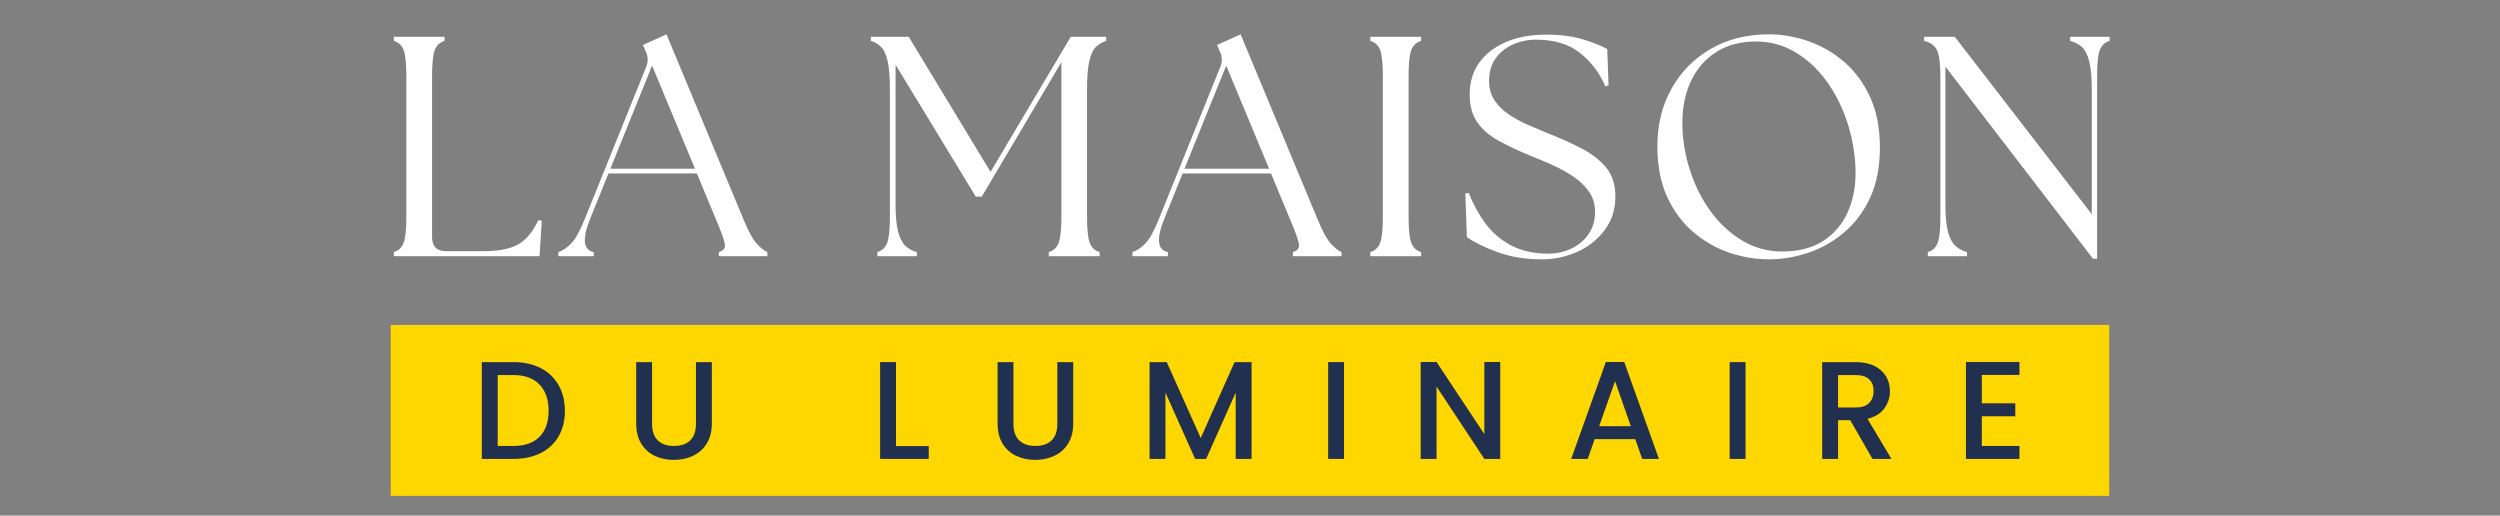
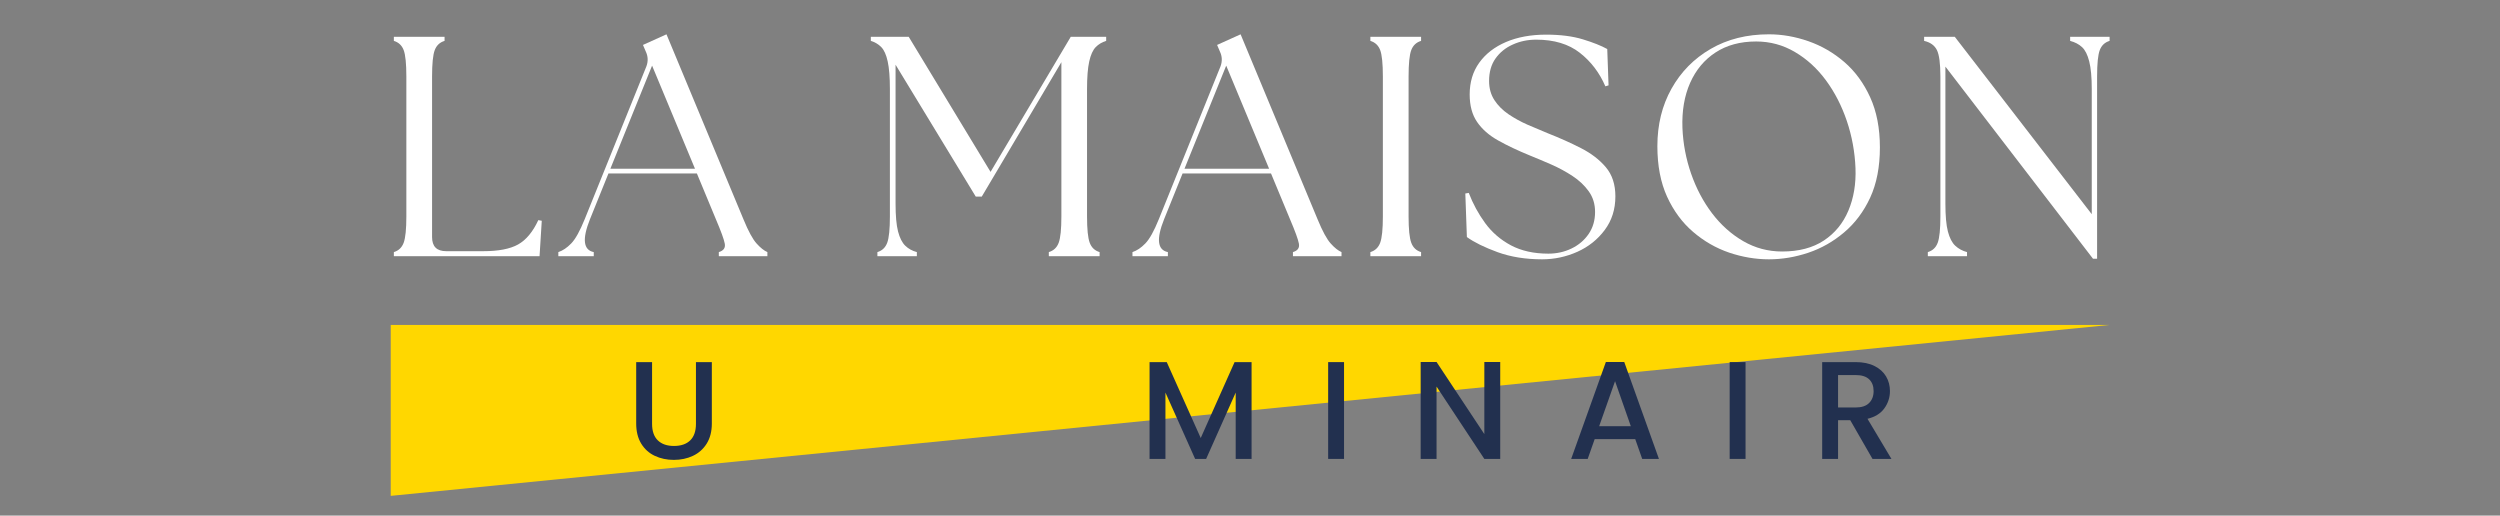
<svg xmlns="http://www.w3.org/2000/svg" version="1.2" preserveAspectRatio="xMidYMid meet" height="165" viewBox="0 0 600 123.75" zoomAndPan="magnify" width="800">
  <rect x="0" y="0" width="600" height="123.75" fill="#808080" stroke="none" />
  <defs>
    <clipPath id="d39322a217">
      <path d="M 93.773 77.992 L 506.227 77.992 L 506.227 119.008 L 93.773 119.008 Z M 93.773 77.992" />
    </clipPath>
  </defs>
  <g id="69e04e3a04">
    <g clip-path="url(#d39322a217)" clip-rule="nonzero">
-       <path d="M 93.773 77.992 L 506.207 77.992 L 506.207 119.008 L 93.773 119.008 Z M 93.773 77.992" style="stroke:none;fill-rule:nonzero;fill:#ffd700;fill-opacity:1;" />
+       <path d="M 93.773 77.992 L 506.207 77.992 L 93.773 119.008 Z M 93.773 77.992" style="stroke:none;fill-rule:nonzero;fill:#ffd700;fill-opacity:1;" />
    </g>
    <g style="fill:#ffffff;fill-opacity:1;">
      <g transform="translate(90.681, 61.486)">
        <path d="M 3.844 0 L 3.844 -0.984 C 4.988 -1.328 5.773 -2.078 6.203 -3.234 C 6.629 -4.391 6.844 -6.492 6.844 -9.547 L 6.844 -43.094 C 6.844 -46.207 6.629 -48.328 6.203 -49.453 C 5.773 -50.586 4.988 -51.328 3.844 -51.672 L 3.844 -52.656 L 16.016 -52.656 L 16.016 -51.672 C 14.867 -51.328 14.082 -50.586 13.656 -49.453 C 13.227 -48.328 13.016 -46.207 13.016 -43.094 L 13.016 -4.594 C 13.016 -2.332 14.141 -1.203 16.391 -1.203 L 25.344 -1.203 C 28.957 -1.203 31.727 -1.738 33.656 -2.812 C 35.594 -3.895 37.211 -5.844 38.516 -8.656 L 39.344 -8.5 L 38.812 0 Z M 3.844 0" style="stroke:none" />
      </g>
    </g>
    <g style="fill:#ffffff;fill-opacity:1;">
      <g transform="translate(135.282, 61.486)">
        <path d="M -1.281 0 L -1.281 -0.984 C -0.227 -1.328 0.797 -2.016 1.797 -3.047 C 2.805 -4.078 3.891 -6.02 5.047 -8.875 L 19.859 -45.578 C 20.305 -46.785 20.254 -47.969 19.703 -49.125 L 19.031 -50.703 L 24.672 -53.25 L 43.172 -8.797 C 44.328 -5.992 45.367 -4.078 46.297 -3.047 C 47.223 -2.016 48.086 -1.328 48.891 -0.984 L 48.891 0 L 37.234 0 L 37.234 -0.984 C 38.391 -1.328 38.863 -2.016 38.656 -3.047 C 38.457 -4.078 37.758 -5.992 36.562 -8.797 L 31.969 -19.859 L 10.75 -19.859 L 6.312 -8.875 C 4.406 -4.113 4.707 -1.484 7.219 -0.984 L 7.219 0 Z M 11.203 -20.984 L 31.516 -20.984 L 21.219 -45.734 Z M 11.203 -20.984" style="stroke:none" />
      </g>
    </g>
    <g style="fill:#ffffff;fill-opacity:1;">
      <g transform="translate(187.254, 61.486)">
        <path d="" style="stroke:none" />
      </g>
    </g>
    <g style="fill:#ffffff;fill-opacity:1;">
      <g transform="translate(206.81, 61.486)">
        <path d="M 3.766 0 L 3.766 -0.984 C 4.91 -1.328 5.695 -2.078 6.125 -3.234 C 6.551 -4.391 6.766 -6.492 6.766 -9.547 L 6.766 -40.094 C 6.766 -42.945 6.586 -45.164 6.234 -46.75 C 5.891 -48.332 5.379 -49.473 4.703 -50.172 C 4.023 -50.867 3.188 -51.367 2.188 -51.672 L 2.188 -52.656 L 11.281 -52.656 L 30.922 -20.234 L 50.172 -52.656 L 58.672 -52.656 L 58.672 -51.672 C 57.672 -51.367 56.832 -50.867 56.156 -50.172 C 55.477 -49.473 54.961 -48.332 54.609 -46.75 C 54.254 -45.164 54.078 -42.945 54.078 -40.094 L 54.078 -9.547 C 54.078 -6.492 54.289 -4.391 54.719 -3.234 C 55.145 -2.078 55.938 -1.328 57.094 -0.984 L 57.094 0 L 44.906 0 L 44.906 -0.984 C 46.062 -1.328 46.852 -2.078 47.281 -3.234 C 47.707 -4.391 47.922 -6.492 47.922 -9.547 L 47.922 -46.562 L 28.812 -14.297 L 27.375 -14.297 L 8.125 -45.953 L 8.125 -12.562 C 8.125 -9.707 8.32 -7.5 8.719 -5.938 C 9.125 -4.383 9.703 -3.242 10.453 -2.516 C 11.203 -1.785 12.129 -1.273 13.234 -0.984 L 13.234 0 Z M 3.766 0" style="stroke:none" />
      </g>
    </g>
    <g style="fill:#ffffff;fill-opacity:1;">
      <g transform="translate(273.072, 61.486)">
        <path d="M -1.281 0 L -1.281 -0.984 C -0.227 -1.328 0.797 -2.016 1.797 -3.047 C 2.805 -4.078 3.891 -6.02 5.047 -8.875 L 19.859 -45.578 C 20.305 -46.785 20.254 -47.969 19.703 -49.125 L 19.031 -50.703 L 24.672 -53.25 L 43.172 -8.797 C 44.328 -5.992 45.367 -4.078 46.297 -3.047 C 47.223 -2.016 48.086 -1.328 48.891 -0.984 L 48.891 0 L 37.234 0 L 37.234 -0.984 C 38.391 -1.328 38.863 -2.016 38.656 -3.047 C 38.457 -4.078 37.758 -5.992 36.562 -8.797 L 31.969 -19.859 L 10.75 -19.859 L 6.312 -8.875 C 4.406 -4.113 4.707 -1.484 7.219 -0.984 L 7.219 0 Z M 11.203 -20.984 L 31.516 -20.984 L 21.219 -45.734 Z M 11.203 -20.984" style="stroke:none" />
      </g>
    </g>
    <g style="fill:#ffffff;fill-opacity:1;">
      <g transform="translate(325.044, 61.486)">
        <path d="M 3.844 0 L 3.844 -0.984 C 4.988 -1.328 5.773 -2.078 6.203 -3.234 C 6.629 -4.391 6.844 -6.492 6.844 -9.547 L 6.844 -43.094 C 6.844 -46.207 6.629 -48.328 6.203 -49.453 C 5.773 -50.586 4.988 -51.328 3.844 -51.672 L 3.844 -52.656 L 16.016 -52.656 L 16.016 -51.672 C 14.867 -51.328 14.082 -50.586 13.656 -49.453 C 13.227 -48.328 13.016 -46.207 13.016 -43.094 L 13.016 -9.547 C 13.016 -6.492 13.227 -4.391 13.656 -3.234 C 14.082 -2.078 14.867 -1.328 16.016 -0.984 L 16.016 0 Z M 3.844 0" style="stroke:none" />
      </g>
    </g>
    <g style="fill:#ffffff;fill-opacity:1;">
      <g transform="translate(348.661, 61.486)">
        <path d="M 21.438 0.75 C 17.477 0.75 13.914 0.176 10.75 -0.969 C 7.594 -2.125 5.141 -3.332 3.391 -4.594 L 3.016 -15.047 L 3.844 -15.188 C 4.844 -12.582 6.156 -10.164 7.781 -7.938 C 9.414 -5.707 11.484 -3.926 13.984 -2.594 C 16.492 -1.27 19.477 -0.609 22.938 -0.609 C 24.945 -0.609 26.801 -1.02 28.5 -1.844 C 30.207 -2.664 31.578 -3.828 32.609 -5.328 C 33.641 -6.836 34.156 -8.598 34.156 -10.609 C 34.156 -12.516 33.648 -14.164 32.641 -15.562 C 31.641 -16.969 30.336 -18.195 28.734 -19.25 C 27.129 -20.301 25.438 -21.219 23.656 -22 C 21.875 -22.781 20.18 -23.492 18.578 -24.141 C 15.617 -25.348 13.047 -26.566 10.859 -27.797 C 8.68 -29.023 7.004 -30.504 5.828 -32.234 C 4.648 -33.961 4.062 -36.156 4.062 -38.812 C 4.062 -41.77 4.828 -44.312 6.359 -46.438 C 7.891 -48.57 10.031 -50.227 12.781 -51.406 C 15.539 -52.582 18.754 -53.172 22.422 -53.172 C 25.828 -53.172 28.758 -52.797 31.219 -52.047 C 33.676 -51.297 35.629 -50.52 37.078 -49.719 L 37.391 -41 L 36.625 -40.766 C 35.227 -44.023 33.188 -46.707 30.5 -48.812 C 27.82 -50.914 24.328 -51.969 20.016 -51.969 C 18.004 -51.969 16.133 -51.578 14.406 -50.797 C 12.676 -50.023 11.297 -48.91 10.266 -47.453 C 9.234 -46.004 8.719 -44.203 8.719 -42.047 C 8.719 -40.297 9.145 -38.766 10 -37.453 C 10.852 -36.148 11.984 -35.02 13.391 -34.062 C 14.797 -33.113 16.32 -32.273 17.969 -31.547 C 19.625 -30.828 21.254 -30.141 22.859 -29.484 C 25.672 -28.379 28.305 -27.195 30.766 -25.938 C 33.223 -24.688 35.211 -23.16 36.734 -21.359 C 38.266 -19.555 39.031 -17.223 39.031 -14.359 C 39.031 -11.254 38.176 -8.562 36.469 -6.281 C 34.77 -4 32.578 -2.254 29.891 -1.047 C 27.211 0.148 24.395 0.75 21.438 0.75 Z M 21.438 0.75" style="stroke:none" />
      </g>
    </g>
    <g style="fill:#ffffff;fill-opacity:1;">
      <g transform="translate(393.864, 61.486)">
        <path d="M 30.688 0.75 C 27.477 0.75 24.289 0.211 21.125 -0.859 C 17.969 -1.941 15.086 -3.598 12.484 -5.828 C 9.879 -8.055 7.797 -10.875 6.234 -14.281 C 4.68 -17.695 3.906 -21.738 3.906 -26.406 C 3.906 -31.57 5.035 -36.172 7.297 -40.203 C 9.555 -44.242 12.691 -47.426 16.703 -49.75 C 20.711 -52.082 25.375 -53.25 30.688 -53.25 C 33.844 -53.25 37 -52.695 40.156 -51.594 C 43.32 -50.488 46.195 -48.82 48.781 -46.594 C 51.363 -44.363 53.43 -41.539 54.984 -38.125 C 56.535 -34.719 57.312 -30.707 57.312 -26.094 C 57.312 -21.438 56.535 -17.426 54.984 -14.062 C 53.43 -10.707 51.348 -7.926 48.734 -5.719 C 46.129 -3.508 43.258 -1.879 40.125 -0.828 C 36.988 0.223 33.844 0.75 30.688 0.75 Z M 9.922 -30.766 C 10.078 -27.004 10.77 -23.352 12 -19.812 C 13.227 -16.281 14.906 -13.109 17.031 -10.297 C 19.164 -7.492 21.66 -5.266 24.516 -3.609 C 27.379 -1.953 30.488 -1.125 33.844 -1.125 C 37.852 -1.125 41.188 -2 43.844 -3.75 C 46.508 -5.508 48.477 -7.906 49.75 -10.938 C 51.031 -13.977 51.598 -17.379 51.453 -21.141 C 51.297 -25.047 50.602 -28.816 49.375 -32.453 C 48.145 -36.086 46.477 -39.332 44.375 -42.188 C 42.27 -45.051 39.785 -47.32 36.922 -49 C 34.066 -50.688 30.961 -51.531 27.609 -51.531 C 23.797 -51.531 20.547 -50.648 17.859 -48.891 C 15.18 -47.141 13.148 -44.707 11.766 -41.594 C 10.391 -38.488 9.773 -34.879 9.922 -30.766 Z M 9.922 -30.766" style="stroke:none" />
      </g>
    </g>
    <g style="fill:#ffffff;fill-opacity:1;">
      <g transform="translate(458.772, 61.486)">
        <path d="M 43.547 0.609 L 8.125 -45.5 L 8.125 -12.562 C 8.125 -9.707 8.32 -7.5 8.719 -5.938 C 9.125 -4.383 9.711 -3.242 10.484 -2.516 C 11.266 -1.785 12.207 -1.273 13.312 -0.984 L 13.312 0 L 3.906 0 L 3.906 -0.984 C 5.062 -1.328 5.852 -2.078 6.281 -3.234 C 6.707 -4.391 6.922 -6.492 6.922 -9.547 L 6.922 -43.094 C 6.922 -46.207 6.645 -48.328 6.094 -49.453 C 5.539 -50.586 4.516 -51.328 3.016 -51.672 L 3.016 -52.656 L 10.375 -52.656 L 43.25 -10.078 L 43.25 -40.094 C 43.25 -42.945 43.047 -45.164 42.641 -46.75 C 42.242 -48.332 41.672 -49.473 40.922 -50.172 C 40.172 -50.867 39.219 -51.367 38.062 -51.672 L 38.062 -52.656 L 47.531 -52.656 L 47.531 -51.672 C 46.383 -51.328 45.598 -50.586 45.172 -49.453 C 44.742 -48.328 44.531 -46.207 44.531 -43.094 L 44.531 0.609 Z M 43.547 0.609" style="stroke:none" />
      </g>
    </g>
    <g style="fill:#22304f;fill-opacity:1;">
      <g transform="translate(113.137, 110.139)">
-         <path d="M 10.094 -23.234 C 12.57 -23.234 14.738 -22.758 16.594 -21.812 C 18.457 -20.863 19.895 -19.504 20.906 -17.734 C 21.926 -15.961 22.438 -13.895 22.438 -11.531 C 22.438 -9.164 21.926 -7.113 20.906 -5.375 C 19.895 -3.645 18.457 -2.316 16.594 -1.391 C 14.738 -0.461 12.57 0 10.094 0 L 2.5 0 L 2.5 -23.234 Z M 10.094 -3.109 C 12.812 -3.109 14.895 -3.844 16.344 -5.312 C 17.801 -6.781 18.531 -8.852 18.531 -11.531 C 18.531 -14.227 17.801 -16.332 16.344 -17.844 C 14.895 -19.363 12.812 -20.125 10.094 -20.125 L 6.312 -20.125 L 6.312 -3.109 Z M 10.094 -3.109" style="stroke:none" />
-       </g>
+         </g>
    </g>
    <g style="fill:#22304f;fill-opacity:1;">
      <g transform="translate(150.217, 110.139)">
        <path d="M 6.281 -23.234 L 6.281 -8.422 C 6.281 -6.66 6.742 -5.332 7.672 -4.438 C 8.598 -3.551 9.883 -3.109 11.531 -3.109 C 13.207 -3.109 14.504 -3.551 15.422 -4.438 C 16.348 -5.332 16.812 -6.66 16.812 -8.422 L 16.812 -23.234 L 20.625 -23.234 L 20.625 -8.5 C 20.625 -6.602 20.211 -4.992 19.391 -3.672 C 18.566 -2.359 17.461 -1.379 16.078 -0.734 C 14.703 -0.086 13.176 0.234 11.5 0.234 C 9.832 0.234 8.312 -0.086 6.938 -0.734 C 5.562 -1.379 4.473 -2.359 3.672 -3.672 C 2.867 -4.992 2.469 -6.602 2.469 -8.5 L 2.469 -23.234 Z M 6.281 -23.234" style="stroke:none" />
      </g>
    </g>
    <g style="fill:#22304f;fill-opacity:1;">
      <g transform="translate(186.661, 110.139)">
        <path d="" style="stroke:none" />
      </g>
    </g>
    <g style="fill:#22304f;fill-opacity:1;">
      <g transform="translate(208.73, 110.139)">
-         <path d="M 6.312 -3.078 L 14.172 -3.078 L 14.172 0 L 2.5 0 L 2.5 -23.234 L 6.312 -23.234 Z M 6.312 -3.078" style="stroke:none" />
-       </g>
+         </g>
    </g>
    <g style="fill:#22304f;fill-opacity:1;">
      <g transform="translate(236.95, 110.139)">
-         <path d="M 6.281 -23.234 L 6.281 -8.422 C 6.281 -6.66 6.742 -5.332 7.672 -4.438 C 8.598 -3.551 9.883 -3.109 11.531 -3.109 C 13.207 -3.109 14.504 -3.551 15.422 -4.438 C 16.348 -5.332 16.812 -6.66 16.812 -8.422 L 16.812 -23.234 L 20.625 -23.234 L 20.625 -8.5 C 20.625 -6.602 20.211 -4.992 19.391 -3.672 C 18.566 -2.359 17.461 -1.379 16.078 -0.734 C 14.703 -0.086 13.176 0.234 11.5 0.234 C 9.832 0.234 8.312 -0.086 6.938 -0.734 C 5.562 -1.379 4.473 -2.359 3.672 -3.672 C 2.867 -4.992 2.469 -6.602 2.469 -8.5 L 2.469 -23.234 Z M 6.281 -23.234" style="stroke:none" />
-       </g>
+         </g>
    </g>
    <g style="fill:#22304f;fill-opacity:1;">
      <g transform="translate(273.394, 110.139)">
        <path d="M 26.984 -23.234 L 26.984 0 L 23.172 0 L 23.172 -15.922 L 16.078 0 L 13.438 0 L 6.312 -15.922 L 6.312 0 L 2.5 0 L 2.5 -23.234 L 6.625 -23.234 L 14.781 -5.016 L 22.906 -23.234 Z M 26.984 -23.234" style="stroke:none" />
      </g>
    </g>
    <g style="fill:#22304f;fill-opacity:1;">
      <g transform="translate(316.257, 110.139)">
        <path d="M 6.312 -23.234 L 6.312 0 L 2.5 0 L 2.5 -23.234 Z M 6.312 -23.234" style="stroke:none" />
      </g>
    </g>
    <g style="fill:#22304f;fill-opacity:1;">
      <g transform="translate(338.46, 110.139)">
        <path d="M 21.594 0 L 17.781 0 L 6.312 -17.359 L 6.312 0 L 2.5 0 L 2.5 -23.266 L 6.312 -23.266 L 17.781 -5.953 L 17.781 -23.266 L 21.594 -23.266 Z M 21.594 0" style="stroke:none" />
      </g>
    </g>
    <g style="fill:#22304f;fill-opacity:1;">
      <g transform="translate(375.941, 110.139)">
        <path d="M 16.516 -4.75 L 6.781 -4.75 L 5.109 0 L 1.141 0 L 9.469 -23.266 L 13.875 -23.266 L 22.203 0 L 18.188 0 Z M 15.453 -7.859 L 11.672 -18.656 L 7.859 -7.859 Z M 15.453 -7.859" style="stroke:none" />
      </g>
    </g>
    <g style="fill:#22304f;fill-opacity:1;">
      <g transform="translate(412.619, 110.139)">
        <path d="M 6.312 -23.234 L 6.312 0 L 2.5 0 L 2.5 -23.234 Z M 6.312 -23.234" style="stroke:none" />
      </g>
    </g>
    <g style="fill:#22304f;fill-opacity:1;">
      <g transform="translate(434.822, 110.139)">
        <path d="M 14.578 0 L 9.234 -9.297 L 6.312 -9.297 L 6.312 0 L 2.5 0 L 2.5 -23.234 L 10.531 -23.234 C 12.312 -23.234 13.82 -22.922 15.062 -22.297 C 16.301 -21.672 17.227 -20.832 17.844 -19.781 C 18.457 -18.738 18.766 -17.57 18.766 -16.281 C 18.766 -14.77 18.32 -13.395 17.438 -12.156 C 16.551 -10.914 15.195 -10.07 13.375 -9.625 L 19.125 0 Z M 6.312 -12.344 L 10.531 -12.344 C 11.957 -12.344 13.031 -12.695 13.75 -13.406 C 14.477 -14.125 14.844 -15.082 14.844 -16.281 C 14.844 -17.488 14.484 -18.43 13.766 -19.109 C 13.055 -19.785 11.977 -20.125 10.531 -20.125 L 6.312 -20.125 Z M 6.312 -12.344" style="stroke:none" />
      </g>
    </g>
    <g style="fill:#22304f;fill-opacity:1;">
      <g transform="translate(469.327, 110.139)">
-         <path d="M 6.312 -20.156 L 6.312 -13.344 L 14.344 -13.344 L 14.344 -10.234 L 6.312 -10.234 L 6.312 -3.109 L 15.344 -3.109 L 15.344 0 L 2.5 0 L 2.5 -23.266 L 15.344 -23.266 L 15.344 -20.156 Z M 6.312 -20.156" style="stroke:none" />
-       </g>
+         </g>
    </g>
  </g>
</svg>